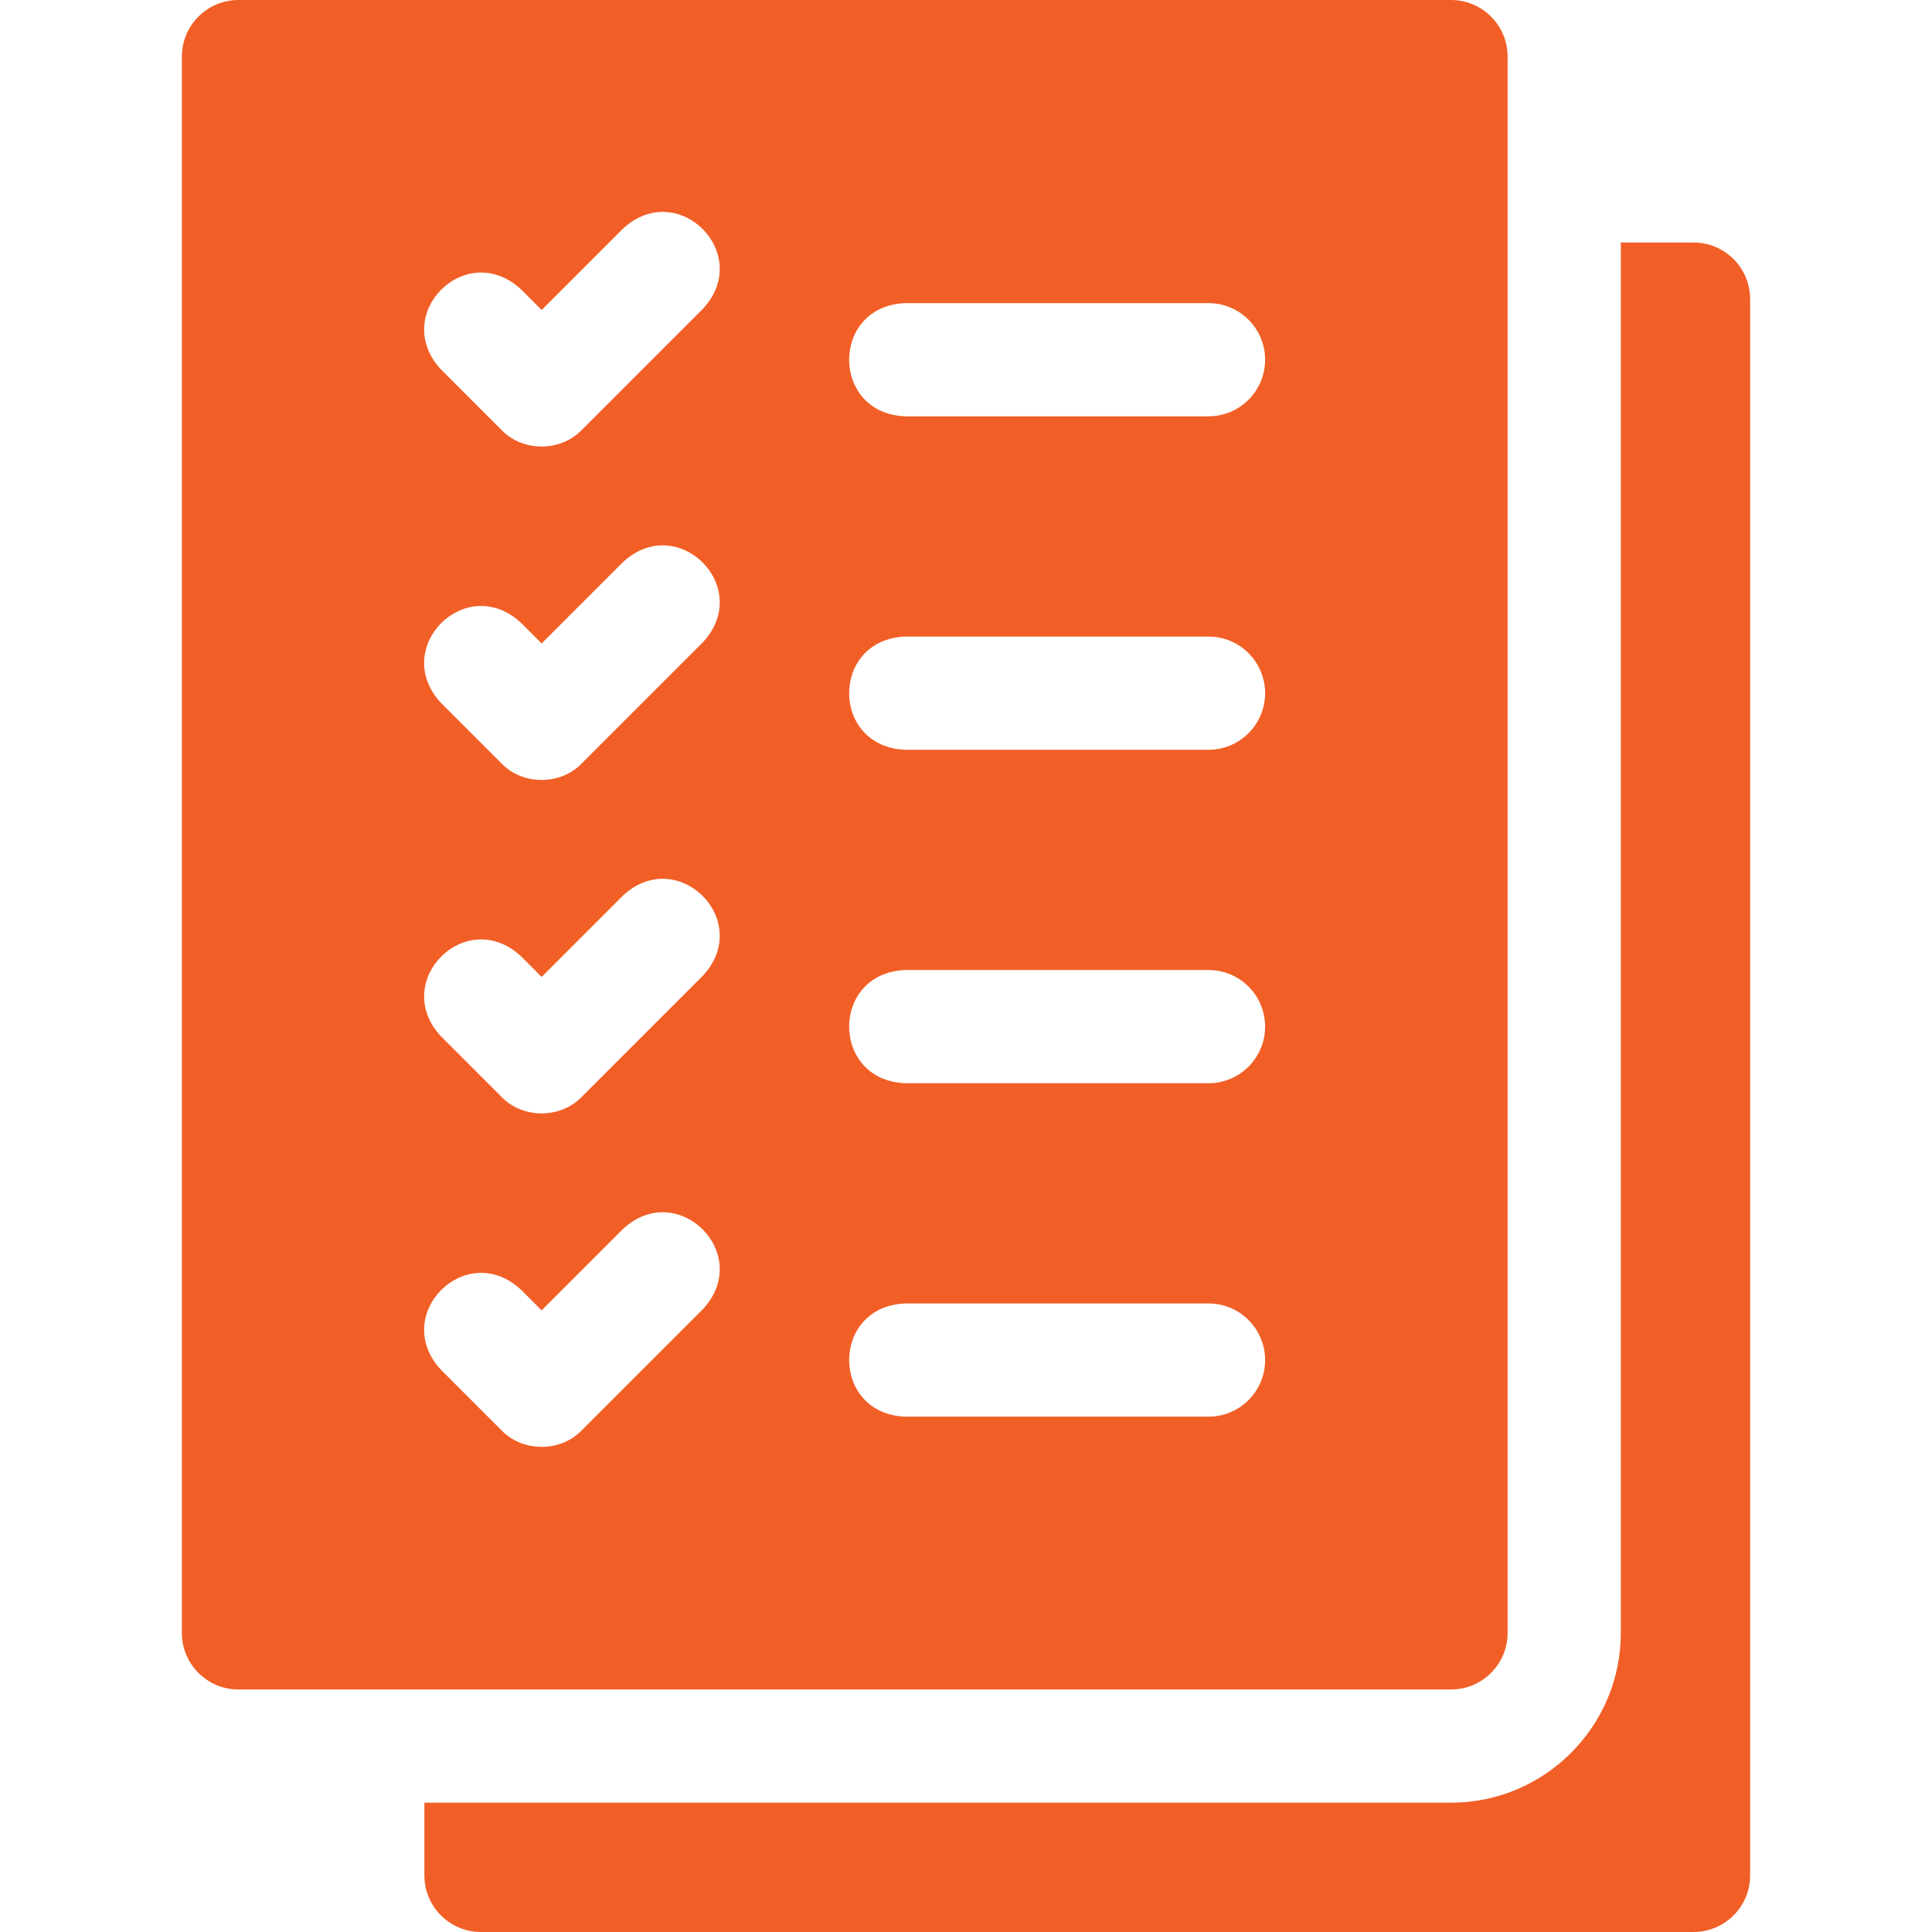
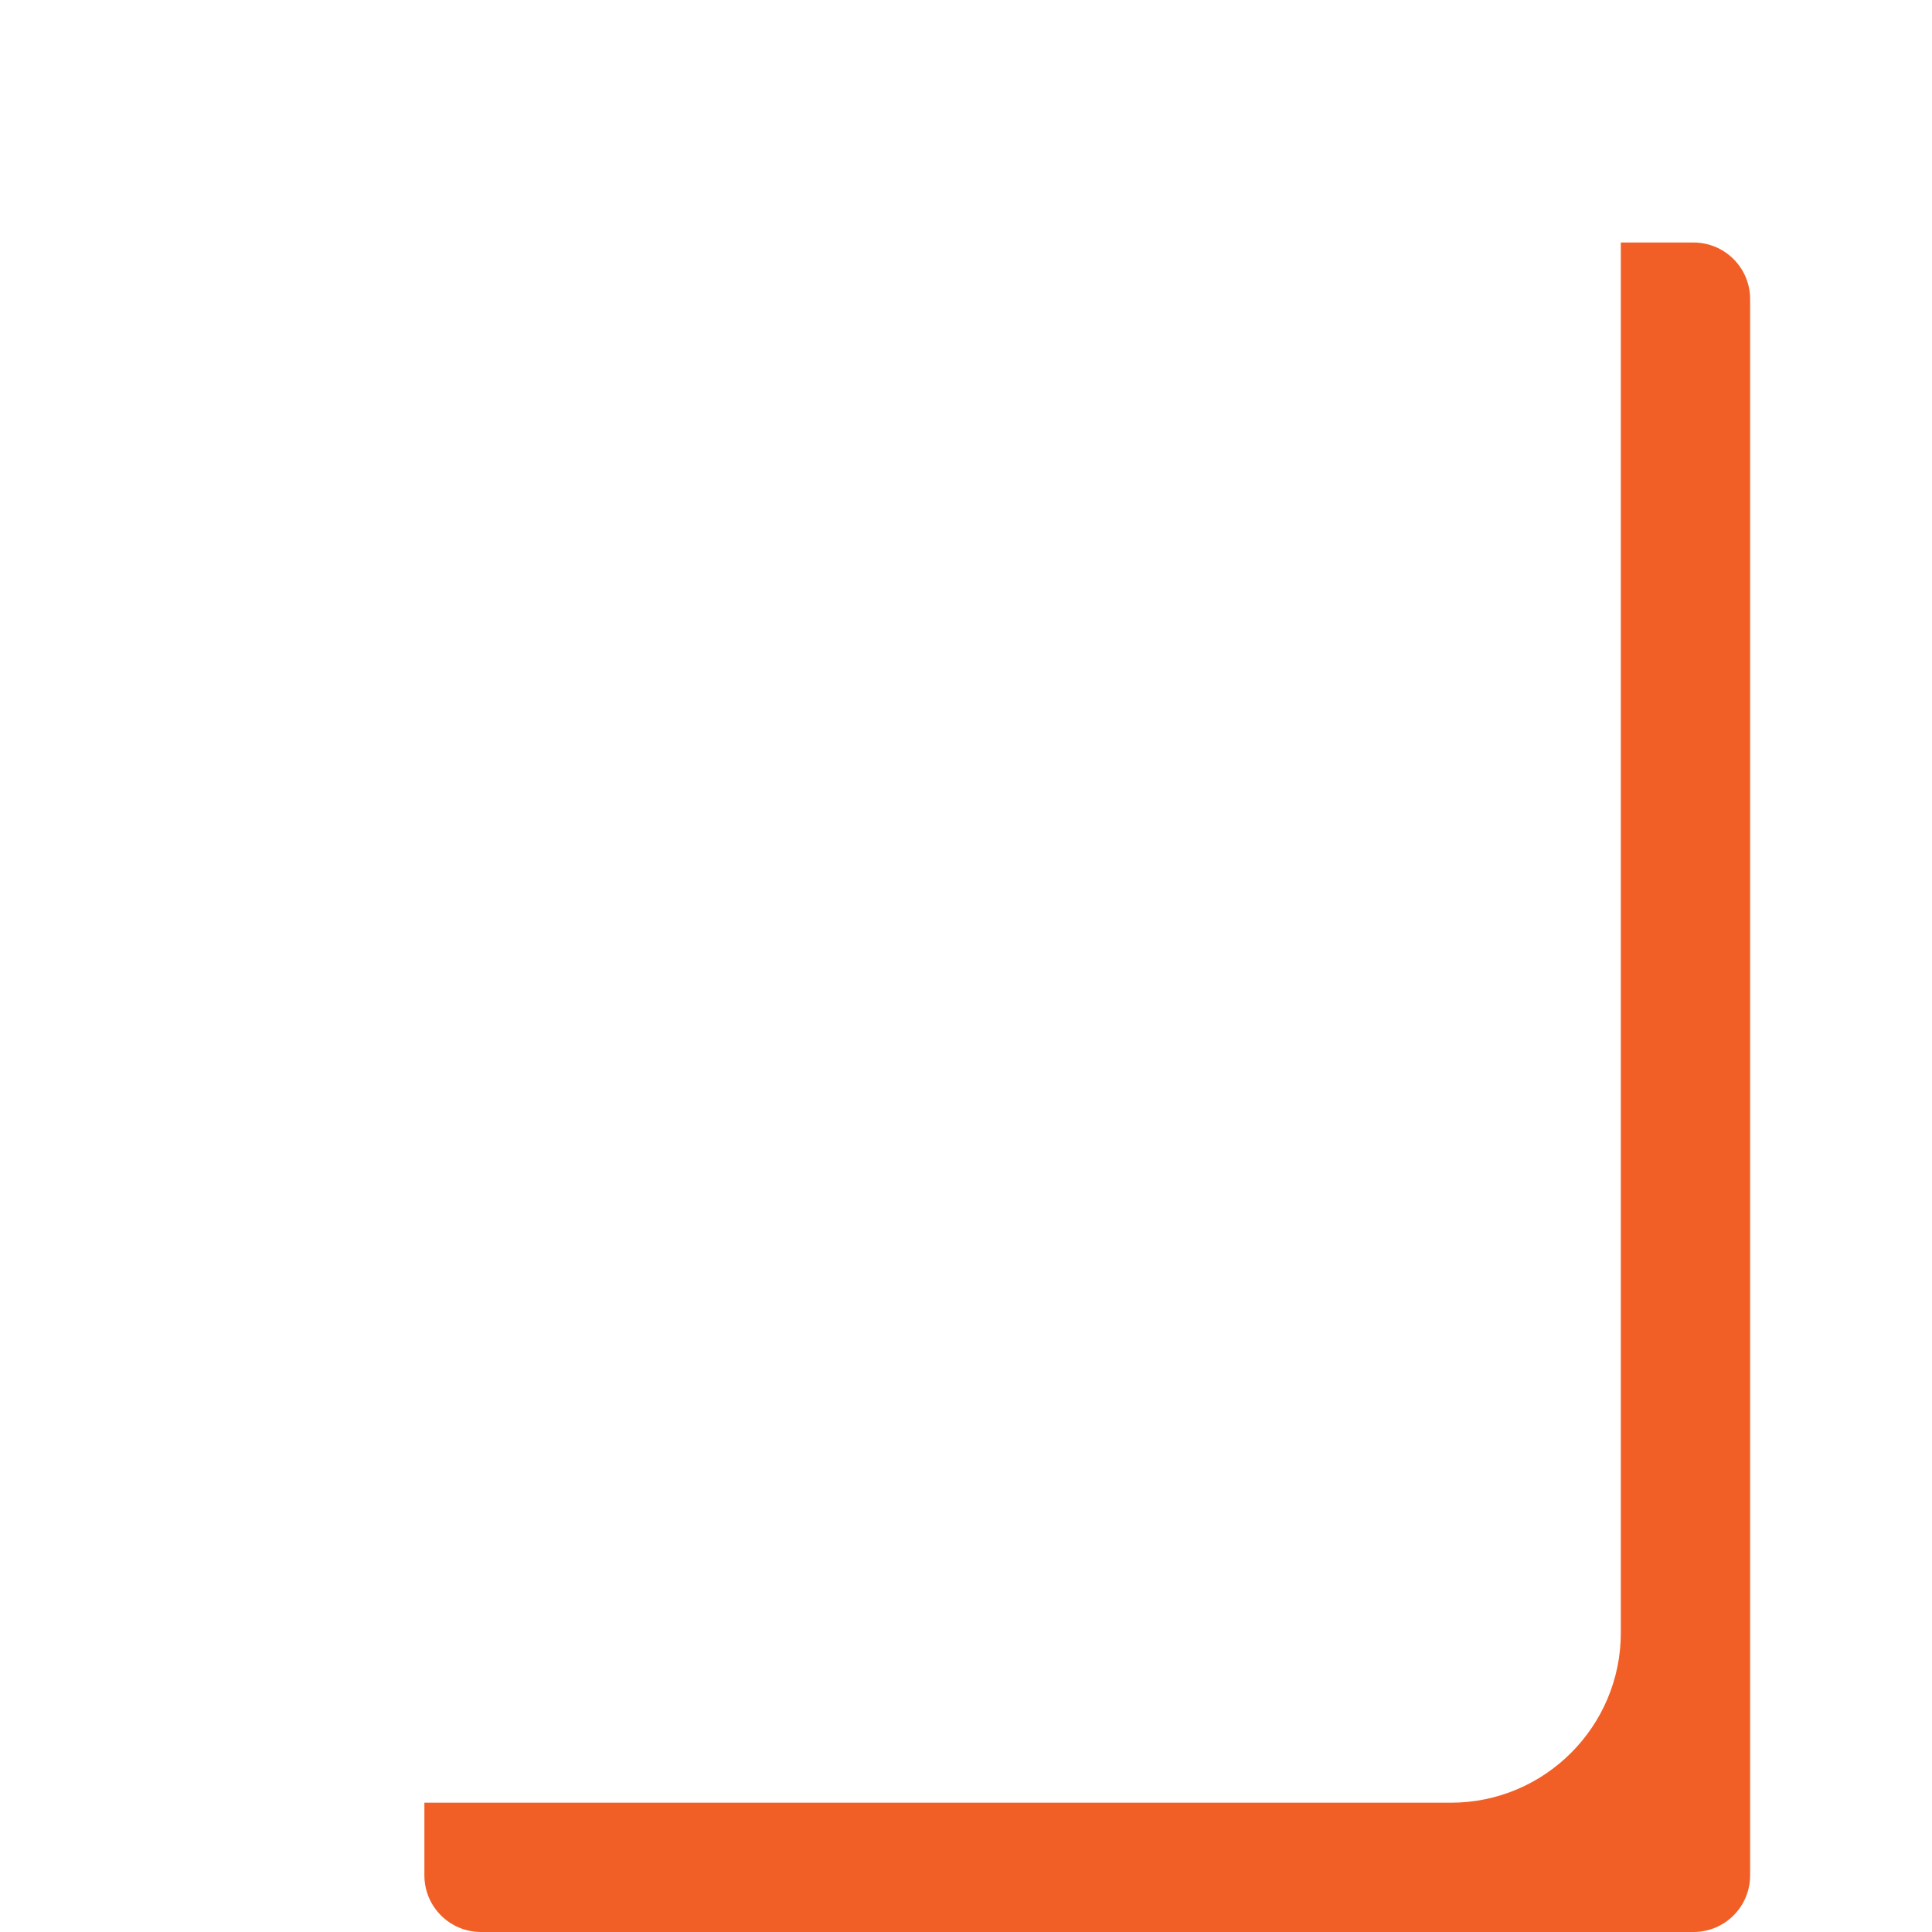
<svg xmlns="http://www.w3.org/2000/svg" width="512" height="512" x="0" y="0" viewBox="0 0 512 512" style="enable-background:new 0 0 512 512" xml:space="preserve" class="">
  <g>
    <path d="M448.8 64.267h-19.267v368.467c0 24.813-20.187 45-45 45H112.467V497c0 8.284 6.716 15 15 15H448.8c8.284 0 15-6.716 15-15V79.267c0-8.285-6.716-15-15-15z" fill="#f15f26" opacity="1" data-original="#000000" class="" />
-     <path d="M399.533 432.733V15c0-8.284-6.716-15-15-15H63.2c-8.284 0-15 6.716-15 15v417.733c0 8.284 6.716 15 15 15h321.333c8.284 0 15-6.715 15-15zm-213.26-85.793-32.133 32.133c-5.586 5.809-15.628 5.811-21.213 0l-16.066-16.067c-13.531-14.567 6.638-34.748 21.214-21.213l5.459 5.46 21.527-21.526c14.572-13.536 34.745 6.645 21.212 21.213zm0-88.367-32.133 32.133c-5.586 5.81-15.628 5.811-21.213 0l-16.066-16.067c-13.531-14.567 6.638-34.748 21.214-21.213l5.459 5.46 21.527-21.526c14.572-13.535 34.745 6.646 21.212 21.213zm0-88.366L154.14 202.34c-5.586 5.809-15.628 5.811-21.213 0l-16.066-16.067c-13.531-14.567 6.638-34.748 21.214-21.213l5.459 5.46 21.527-21.526c14.572-13.536 34.745 6.645 21.212 21.213zm0-88.367-32.133 32.133c-5.586 5.81-15.628 5.811-21.213 0l-16.066-16.067c-13.531-14.567 6.638-34.748 21.214-21.213l5.459 5.46 21.527-21.526c14.572-13.536 34.745 6.645 21.212 21.213zm133.994 293.593h-80.333c-19.854-.725-19.89-29.26 0-30h80.333c8.284 0 15 6.716 15 15s-6.716 15-15 15zm0-88.366h-80.333c-19.854-.725-19.89-29.26 0-30h80.333c8.284 0 15 6.716 15 15s-6.716 15-15 15zm0-88.367h-80.333c-19.854-.725-19.89-29.26 0-30h80.333c8.284 0 15 6.716 15 15s-6.716 15-15 15zm0-88.367h-80.333c-19.854-.725-19.89-29.26 0-30h80.333c8.284 0 15 6.716 15 15s-6.716 15-15 15z" fill="#f15f26" opacity="1" data-original="#000000" class="" />
  </g>
</svg>